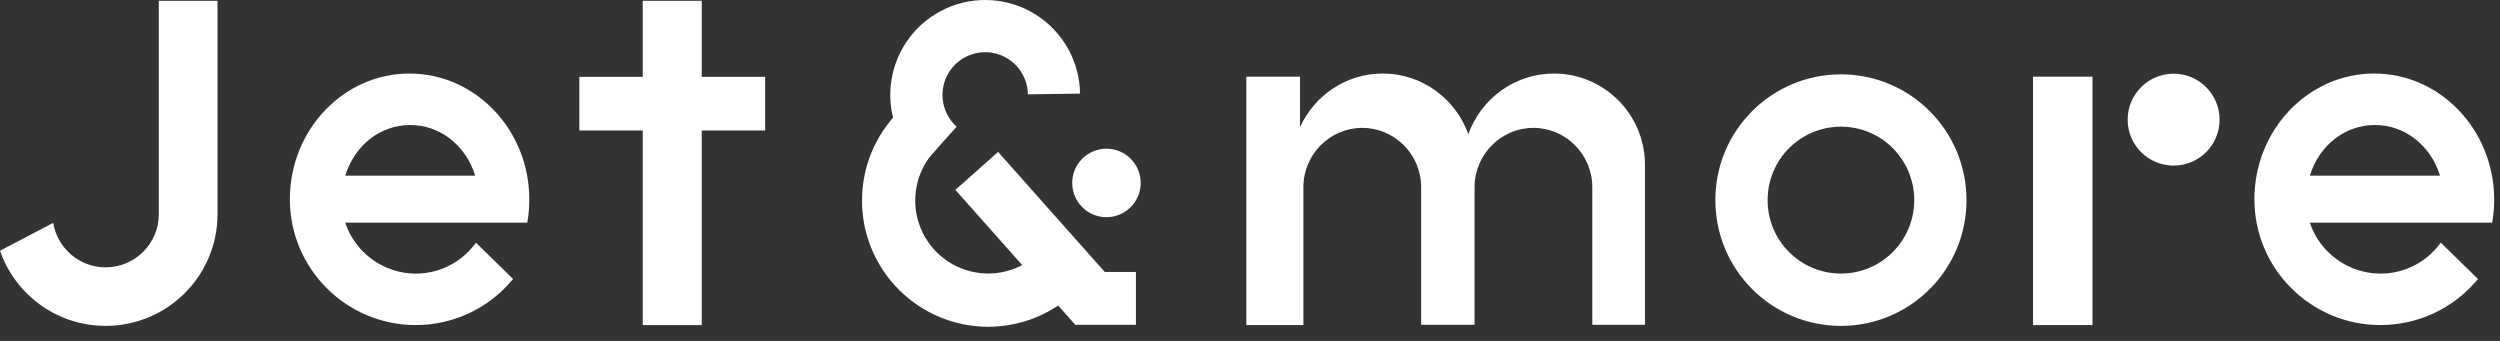
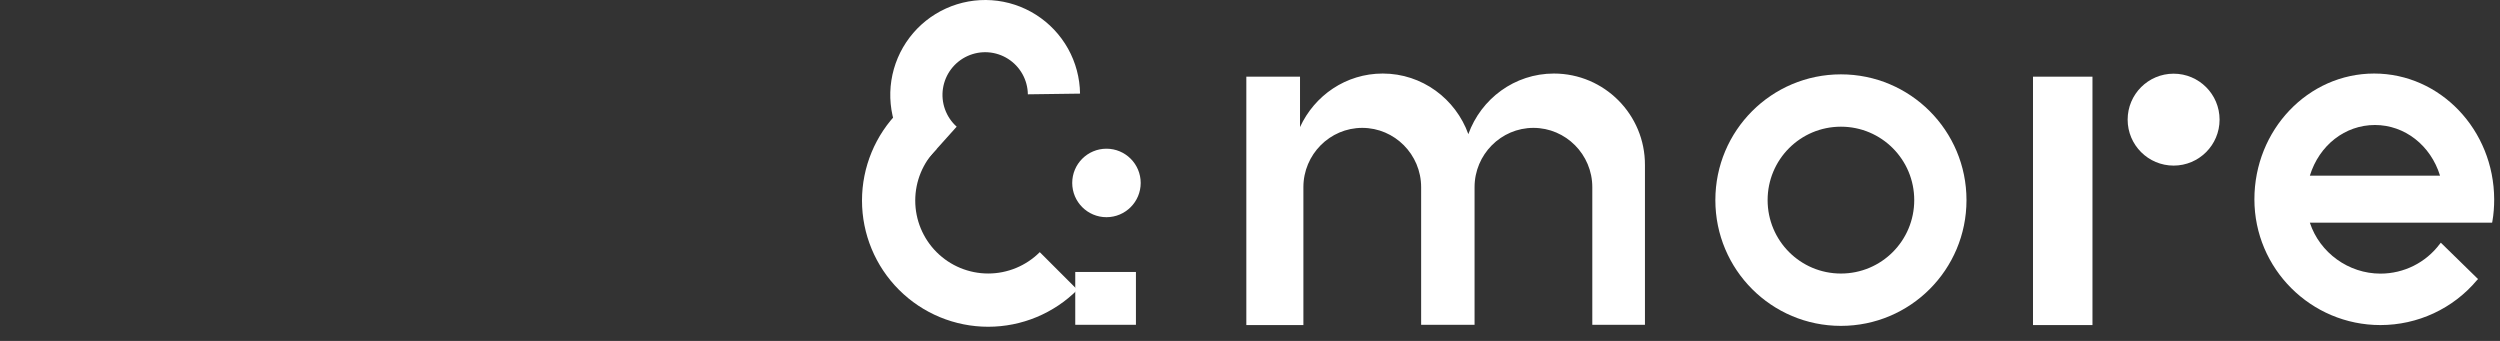
<svg xmlns="http://www.w3.org/2000/svg" width="154" height="21" viewBox="0 0 154 21" fill="none">
  <rect x="0" y="0" width="154" height="21" fill="#333333" stroke="none" />
-   <path d="M43.227 0.049H39.593V4.734H35.688V8.039H39.593V20.025H43.227V8.039H47.133V4.734H43.227V0.049Z" fill="white" />
  <path d="M66.236 20.007V16.753H69.973V20.007H66.236Z" fill="white" />
  <path d="M113.401 4.58C109.125 4.58 105.666 8.045 105.666 12.327C105.666 16.61 109.125 20.074 113.401 20.074C117.677 20.074 121.136 16.61 121.136 12.327C121.136 8.045 117.677 4.58 113.401 4.58ZM113.401 16.85C110.903 16.85 108.885 14.829 108.885 12.327C108.885 9.825 110.903 7.804 113.401 7.804C115.899 7.804 117.917 9.825 117.917 12.327C117.917 14.829 115.899 16.85 113.401 16.85Z" fill="white" />
  <path d="M146.249 4.53C142.175 4.53 138.871 8.004 138.871 12.277C138.871 16.551 142.351 20.024 146.634 20.024C148.927 20.024 151.108 19.016 152.584 17.255L152.648 17.191L150.355 14.95L150.29 15.03C149.424 16.183 148.077 16.855 146.634 16.855C144.677 16.855 142.897 15.575 142.287 13.718H153.514L153.53 13.638C153.61 13.19 153.642 12.726 153.642 12.277C153.626 8.004 150.322 4.53 146.249 4.53ZM142.287 10.821C142.865 8.948 144.452 7.7 146.297 7.7C148.125 7.7 149.729 8.948 150.306 10.821H142.287Z" fill="white" />
-   <path d="M25.222 4.53C21.155 4.53 17.856 8.004 17.856 12.277C17.856 16.551 21.331 20.024 25.606 20.024C27.896 20.024 30.074 19.016 31.547 17.255L31.611 17.191L29.321 14.95L29.257 15.03C28.392 16.183 27.047 16.855 25.606 16.855C23.653 16.855 21.875 15.575 21.267 13.718H32.475L32.492 13.638C32.572 13.19 32.604 12.726 32.604 12.277C32.604 8.004 29.289 4.53 25.222 4.53ZM21.267 10.821C21.843 8.948 23.429 7.7 25.27 7.7C27.096 7.7 28.697 8.948 29.273 10.821H21.267Z" fill="white" />
  <path d="M128.896 4.723H125.233V20.024H128.896V4.723Z" fill="white" />
-   <path d="M9.783 13.201C9.783 14.995 8.321 16.469 6.506 16.469C4.884 16.469 3.534 15.283 3.277 13.729L0 15.444C0.932 18.135 3.486 20.073 6.506 20.073C10.313 20.073 13.398 16.997 13.398 13.201V0.049H9.783V13.201Z" fill="white" />
  <path d="M133.895 10.201C135.458 10.201 136.726 8.934 136.726 7.37C136.726 5.807 135.458 4.539 133.895 4.539C132.331 4.539 131.063 5.807 131.063 7.37C131.063 8.934 132.331 10.201 133.895 10.201Z" fill="white" />
  <path d="M68.158 13.379C69.323 13.379 70.267 12.434 70.267 11.269C70.267 10.104 69.323 9.16 68.158 9.16C66.993 9.16 66.049 10.104 66.049 11.269C66.049 12.434 66.993 13.379 68.158 13.379Z" fill="white" />
  <path d="M95.722 4.53C93.293 4.53 91.232 6.091 90.45 8.263C89.667 6.091 87.606 4.53 85.178 4.53C82.909 4.53 80.976 5.882 80.081 7.829V4.723H76.774V20.024H80.289V11.529C80.289 9.518 81.918 7.877 83.915 7.877C85.912 7.877 87.542 9.518 87.542 11.529V20.008H90.833V11.529C90.833 9.518 92.462 7.877 94.459 7.877C96.456 7.877 98.086 9.518 98.086 11.529V20.008H101.329V10.178C101.345 7.056 98.821 4.53 95.722 4.53Z" fill="white" />
  <path d="M56.783 10.197C56.06 9.549 55.51 8.73 55.183 7.816C54.855 6.901 54.761 5.919 54.908 4.959C55.056 3.999 55.44 3.091 56.027 2.316C56.613 1.542 57.383 0.926 58.268 0.524C59.152 0.122 60.123 -0.053 61.092 0.014C62.061 0.081 62.998 0.389 63.818 0.91C64.638 1.43 65.316 2.147 65.79 2.995C66.263 3.843 66.518 4.796 66.531 5.767L63.316 5.81C63.31 5.373 63.195 4.945 62.982 4.563C62.769 4.182 62.464 3.859 62.095 3.625C61.726 3.391 61.305 3.253 60.869 3.222C60.433 3.192 59.996 3.271 59.598 3.452C59.201 3.632 58.854 3.91 58.59 4.258C58.326 4.606 58.154 5.015 58.087 5.447C58.021 5.879 58.063 6.32 58.211 6.732C58.358 7.143 58.605 7.511 58.931 7.803L56.783 10.197Z" fill="white" />
-   <path d="M61.482 9.357L68.869 17.67L66.237 20.009L58.85 11.696L61.482 9.357Z" fill="white" />
  <path d="M66.37 17.851C64.912 19.309 62.934 20.128 60.873 20.128C58.811 20.128 56.834 19.309 55.376 17.851C53.918 16.393 53.099 14.416 53.099 12.354C53.099 10.292 53.918 8.315 55.376 6.857L57.695 9.176C56.852 10.019 56.379 11.162 56.379 12.354C56.379 13.546 56.852 14.689 57.695 15.532C58.538 16.375 59.681 16.848 60.873 16.848C62.065 16.848 63.208 16.375 64.05 15.532L66.37 17.851Z" fill="white" />
</svg>